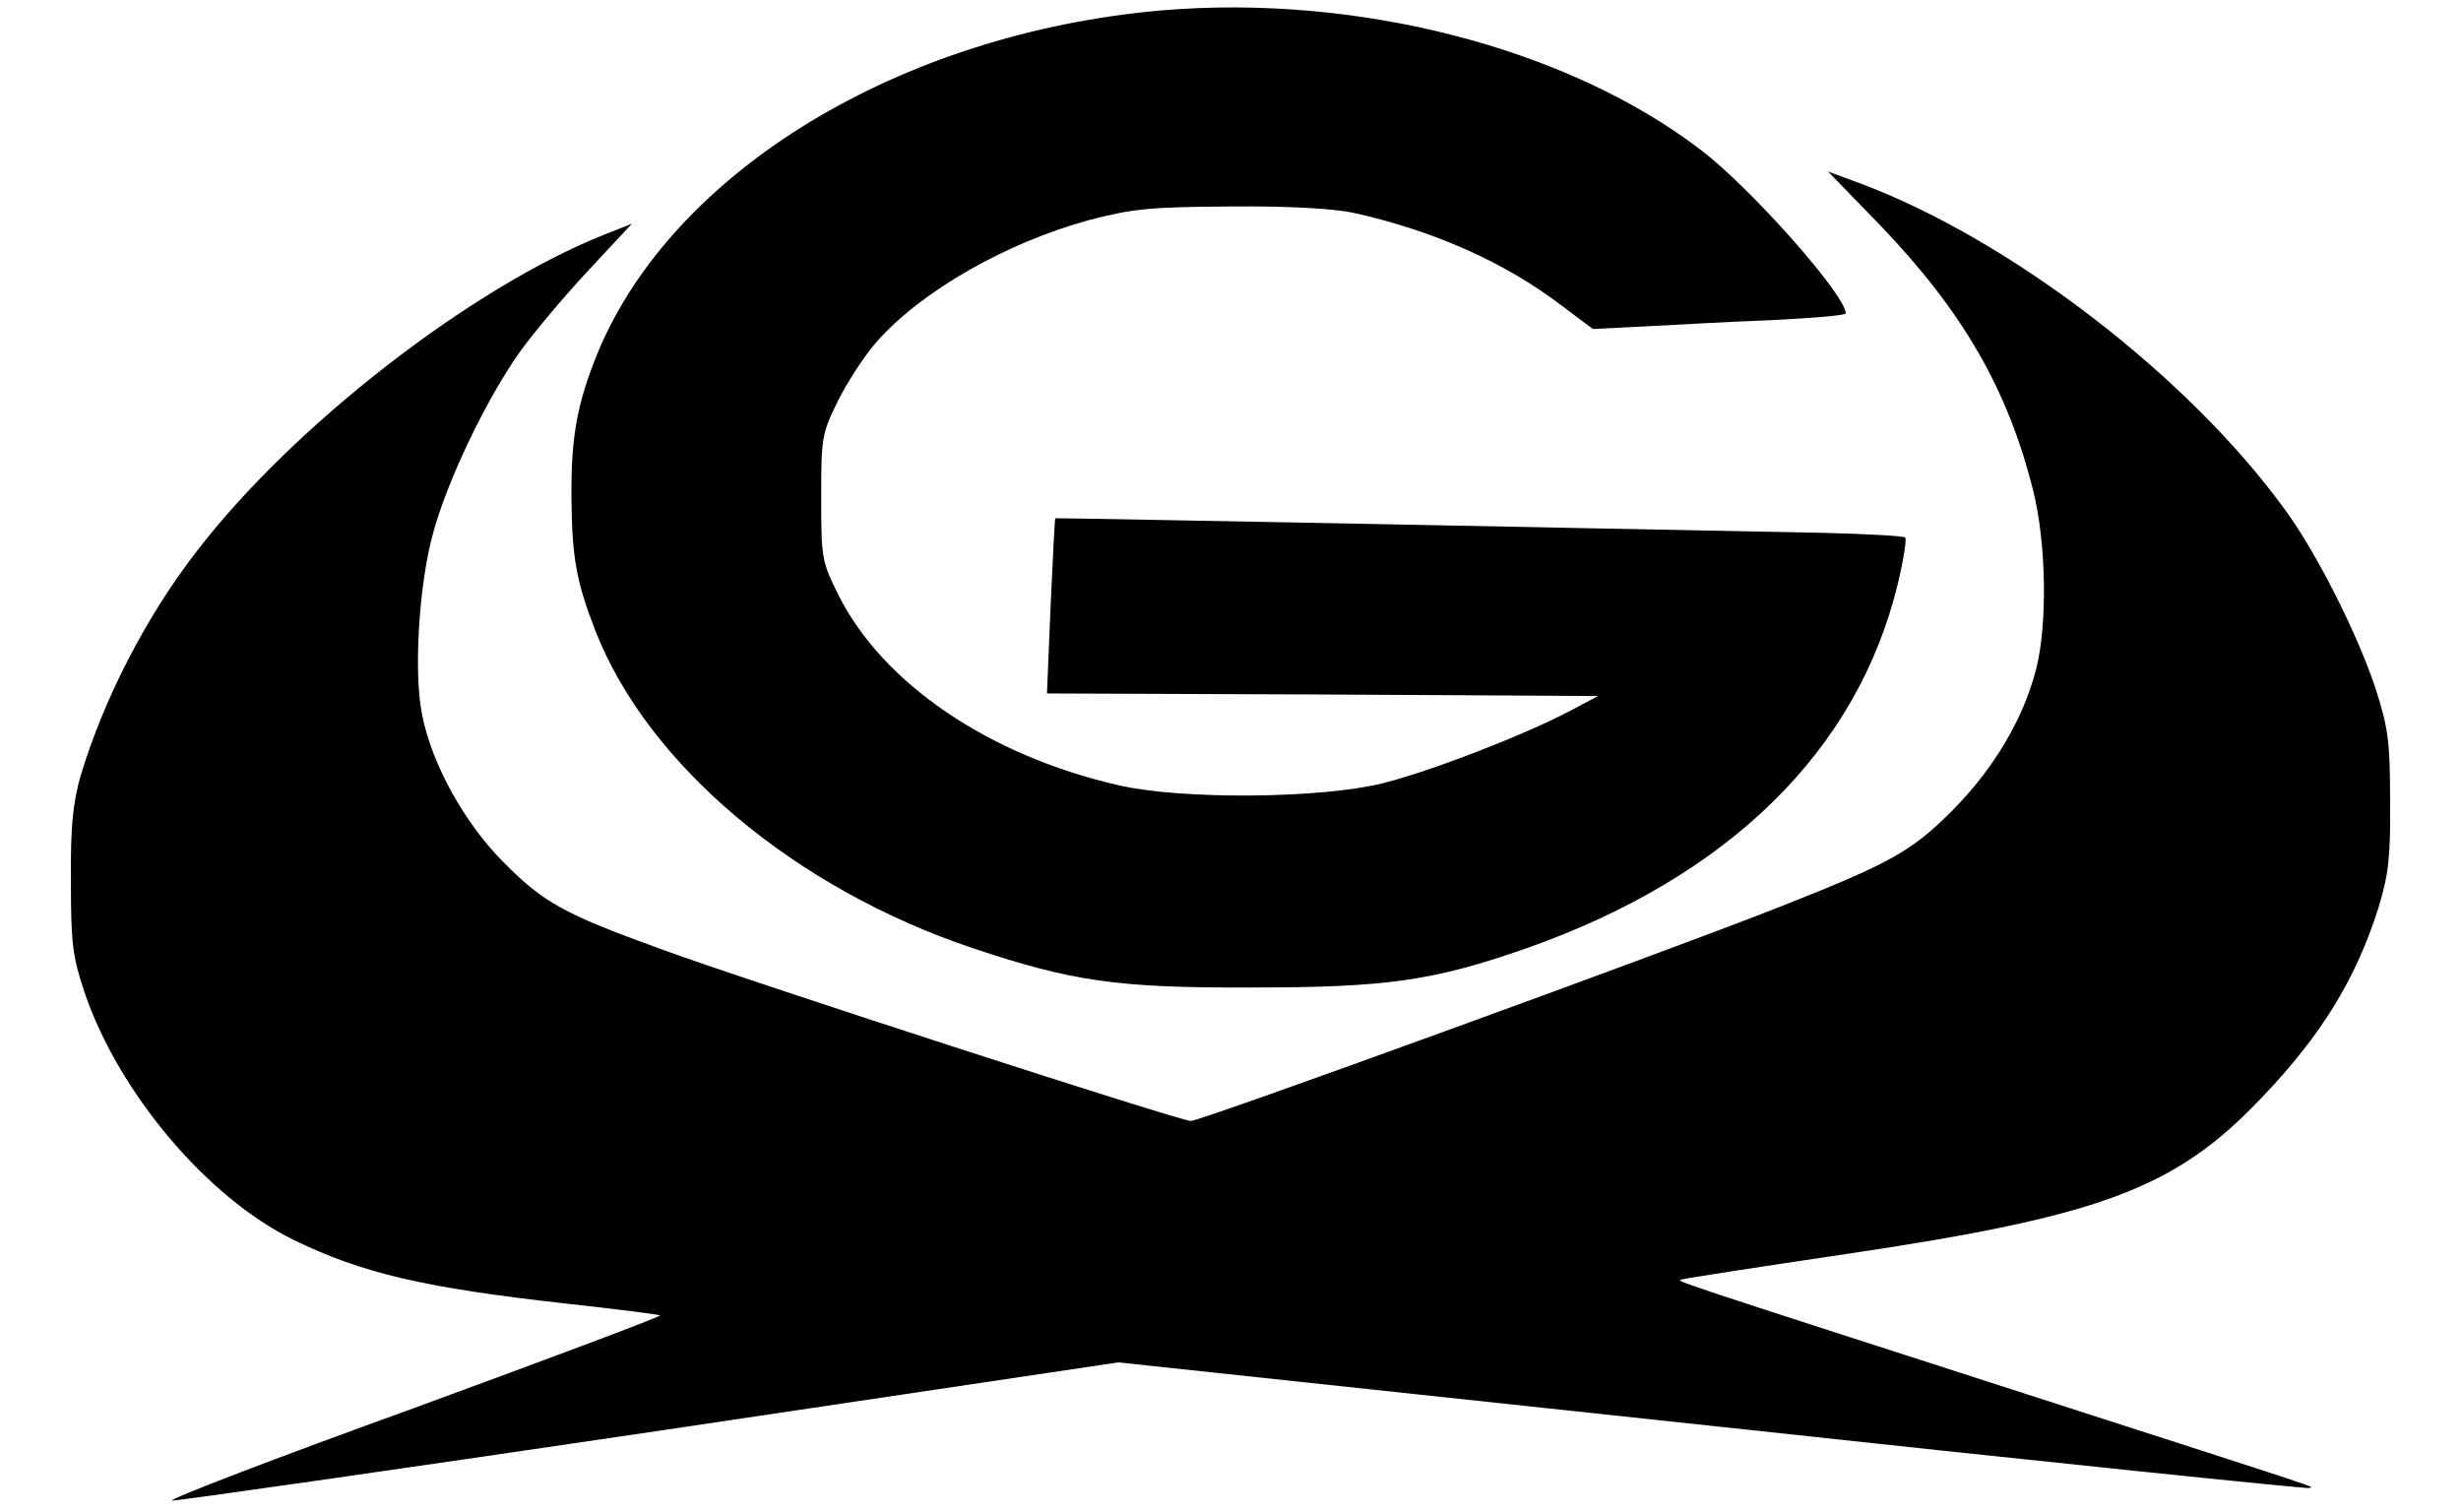
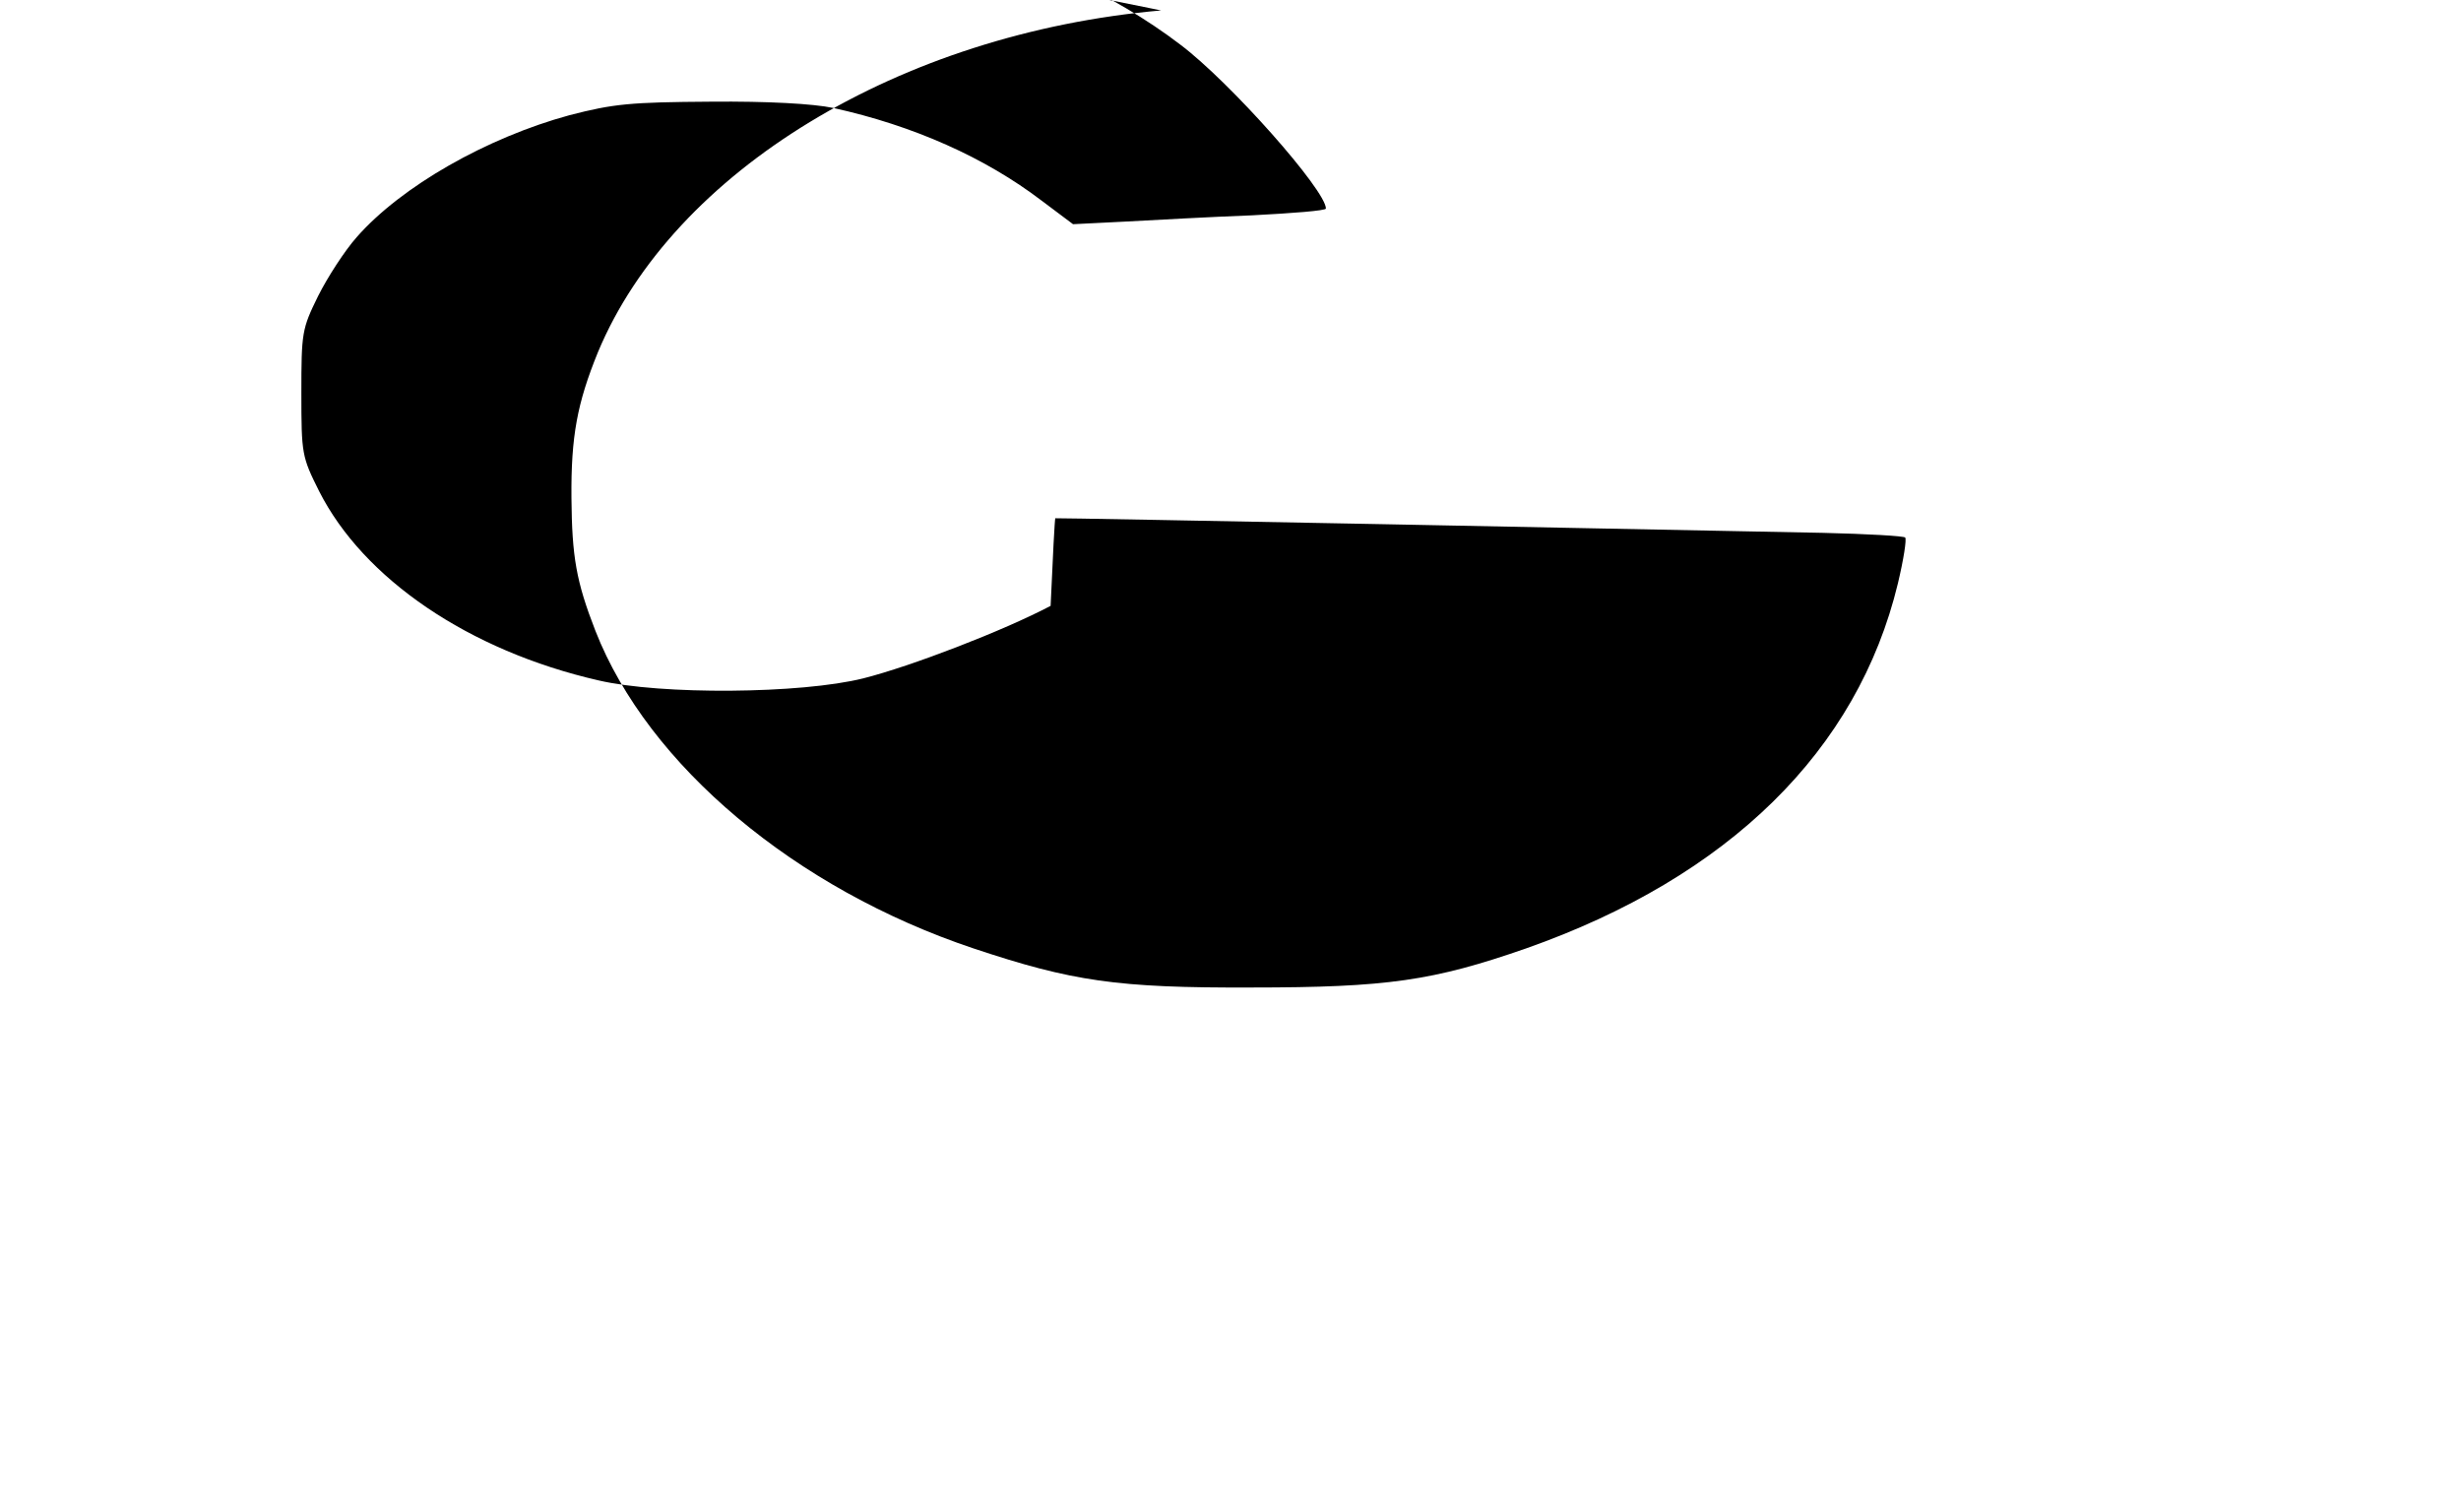
<svg xmlns="http://www.w3.org/2000/svg" width="472pt" height="290pt" version="1.0" viewBox="0 0 472 290">
  <g transform="translate(0 290) scale(.1 -.1)">
-     <path d="m2227 2880c-501-44-935-308-1080-655-40-98-52-162-51-280 1-113 9-160 46-255 101-258 384-495 725-609 189-63 275-76 533-75 261 0 349 13 527 75 389 137 636 380 713 700 11 46 17 85 14 88-2 3-73 7-157 9-290 6-1472 29-1473 28-1 0-5-76-9-168l-7-168 528-2 529-3-53-28c-91-48-268-116-359-139-120-30-388-32-508-4-249 57-451 195-536 363-33 66-34 71-34 188 0 116 1 123 32 186 18 36 51 87 74 113 86 98 250 191 408 234 85 22 117 25 271 26 111 1 197-4 235-12 154-34 291-95 400-178l60-45 100 5c55 3 164 9 243 12 78 4 142 9 142 13 0 35-184 243-280 315-256 195-658 298-1033 266z" />
-     <path d="m3606 2468c158-165 244-313 293-507 26-103 28-259 6-345-25-96-81-190-160-270-79-79-117-101-341-189-216-85-1101-407-1120-407-21 0-852 269-1020 331-182 66-222 88-298 165-75 75-137 187-156 281-17 80-7 249 20 348 27 102 103 260 167 350 28 39 88 110 133 158l82 88-53-21c-254-101-597-366-783-609-98-127-178-284-222-431-14-50-19-96-18-200 0-119 3-144 26-213 65-192 235-394 401-475 131-64 251-92 521-122 98-11 180-21 182-23s-211-82-473-178c-263-95-471-175-463-177 8-1 420 58 915 131l900 134 1140-122c627-68 1142-121 1144-119 5 4 69-17-539 179-695 224-676 218-665 221 6 2 148 24 317 49 491 73 631 126 796 300 114 119 181 228 224 365 19 63 23 95 22 205 0 114-4 140-28 215-35 105-113 260-174 343-186 256-525 516-811 624l-65 24 100-103z" />
+     <path d="m2227 2880c-501-44-935-308-1080-655-40-98-52-162-51-280 1-113 9-160 46-255 101-258 384-495 725-609 189-63 275-76 533-75 261 0 349 13 527 75 389 137 636 380 713 700 11 46 17 85 14 88-2 3-73 7-157 9-290 6-1472 29-1473 28-1 0-5-76-9-168c-91-48-268-116-359-139-120-30-388-32-508-4-249 57-451 195-536 363-33 66-34 71-34 188 0 116 1 123 32 186 18 36 51 87 74 113 86 98 250 191 408 234 85 22 117 25 271 26 111 1 197-4 235-12 154-34 291-95 400-178l60-45 100 5c55 3 164 9 243 12 78 4 142 9 142 13 0 35-184 243-280 315-256 195-658 298-1033 266z" />
  </g>
</svg>